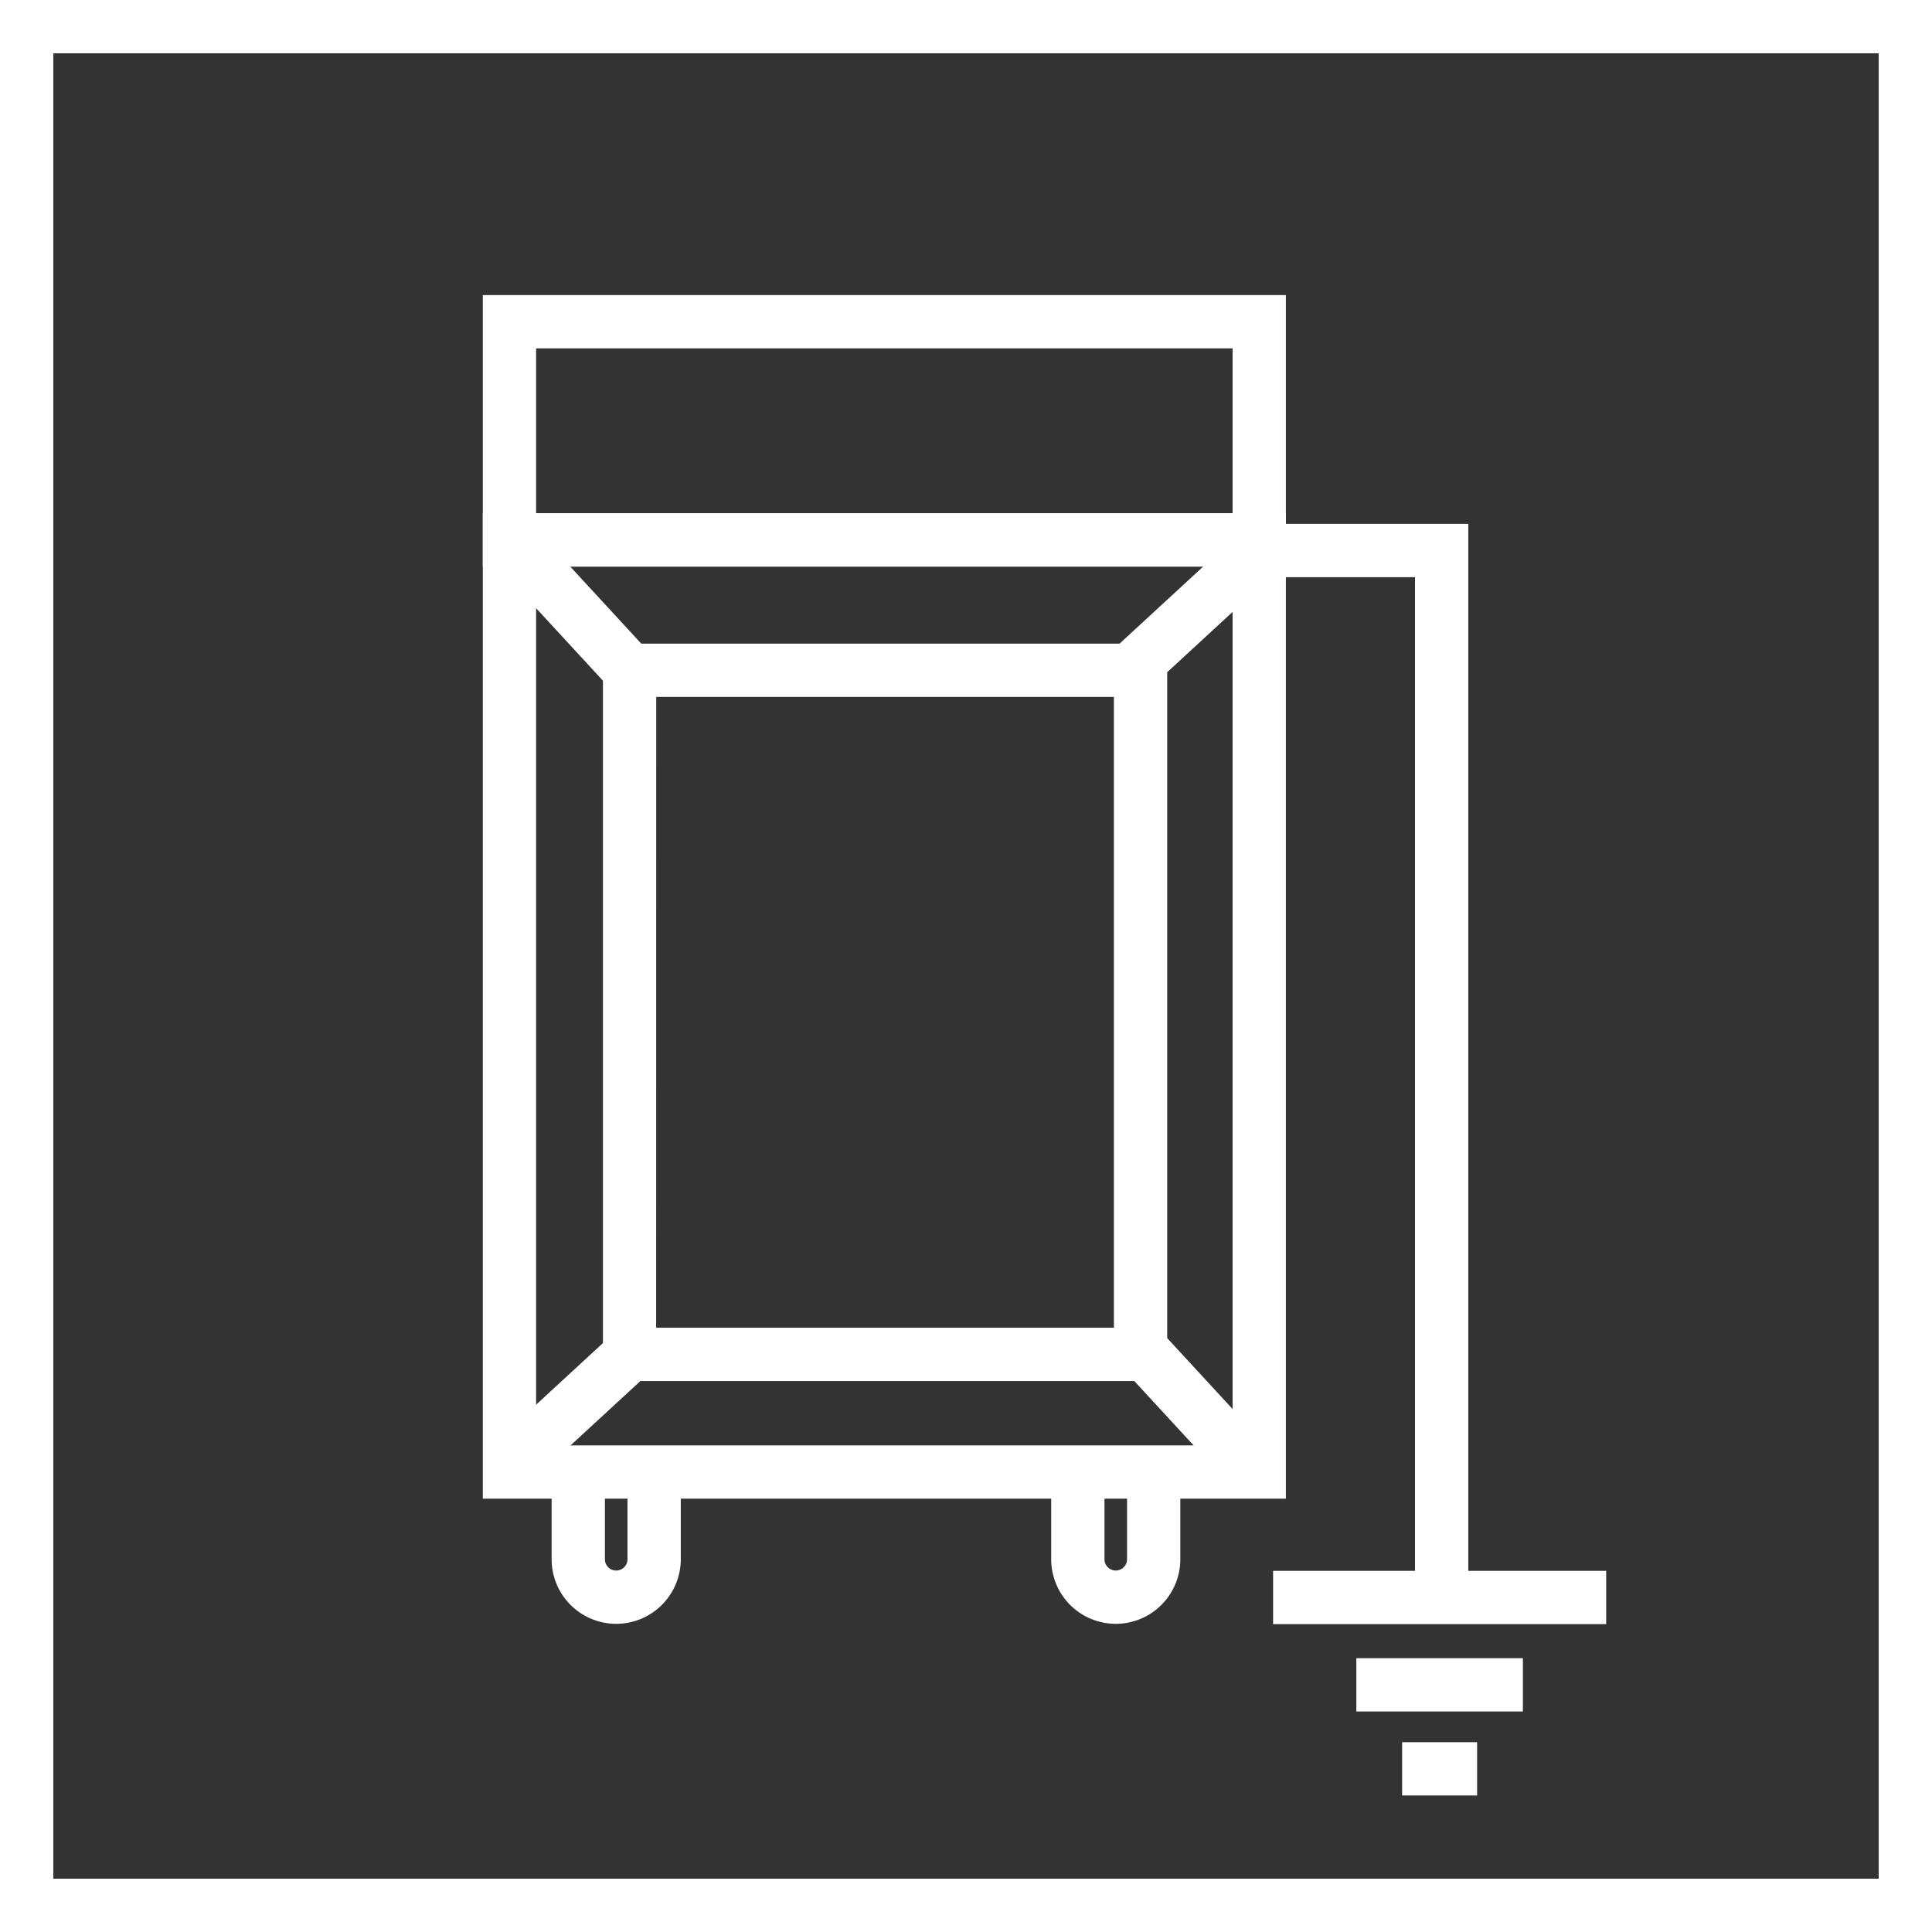
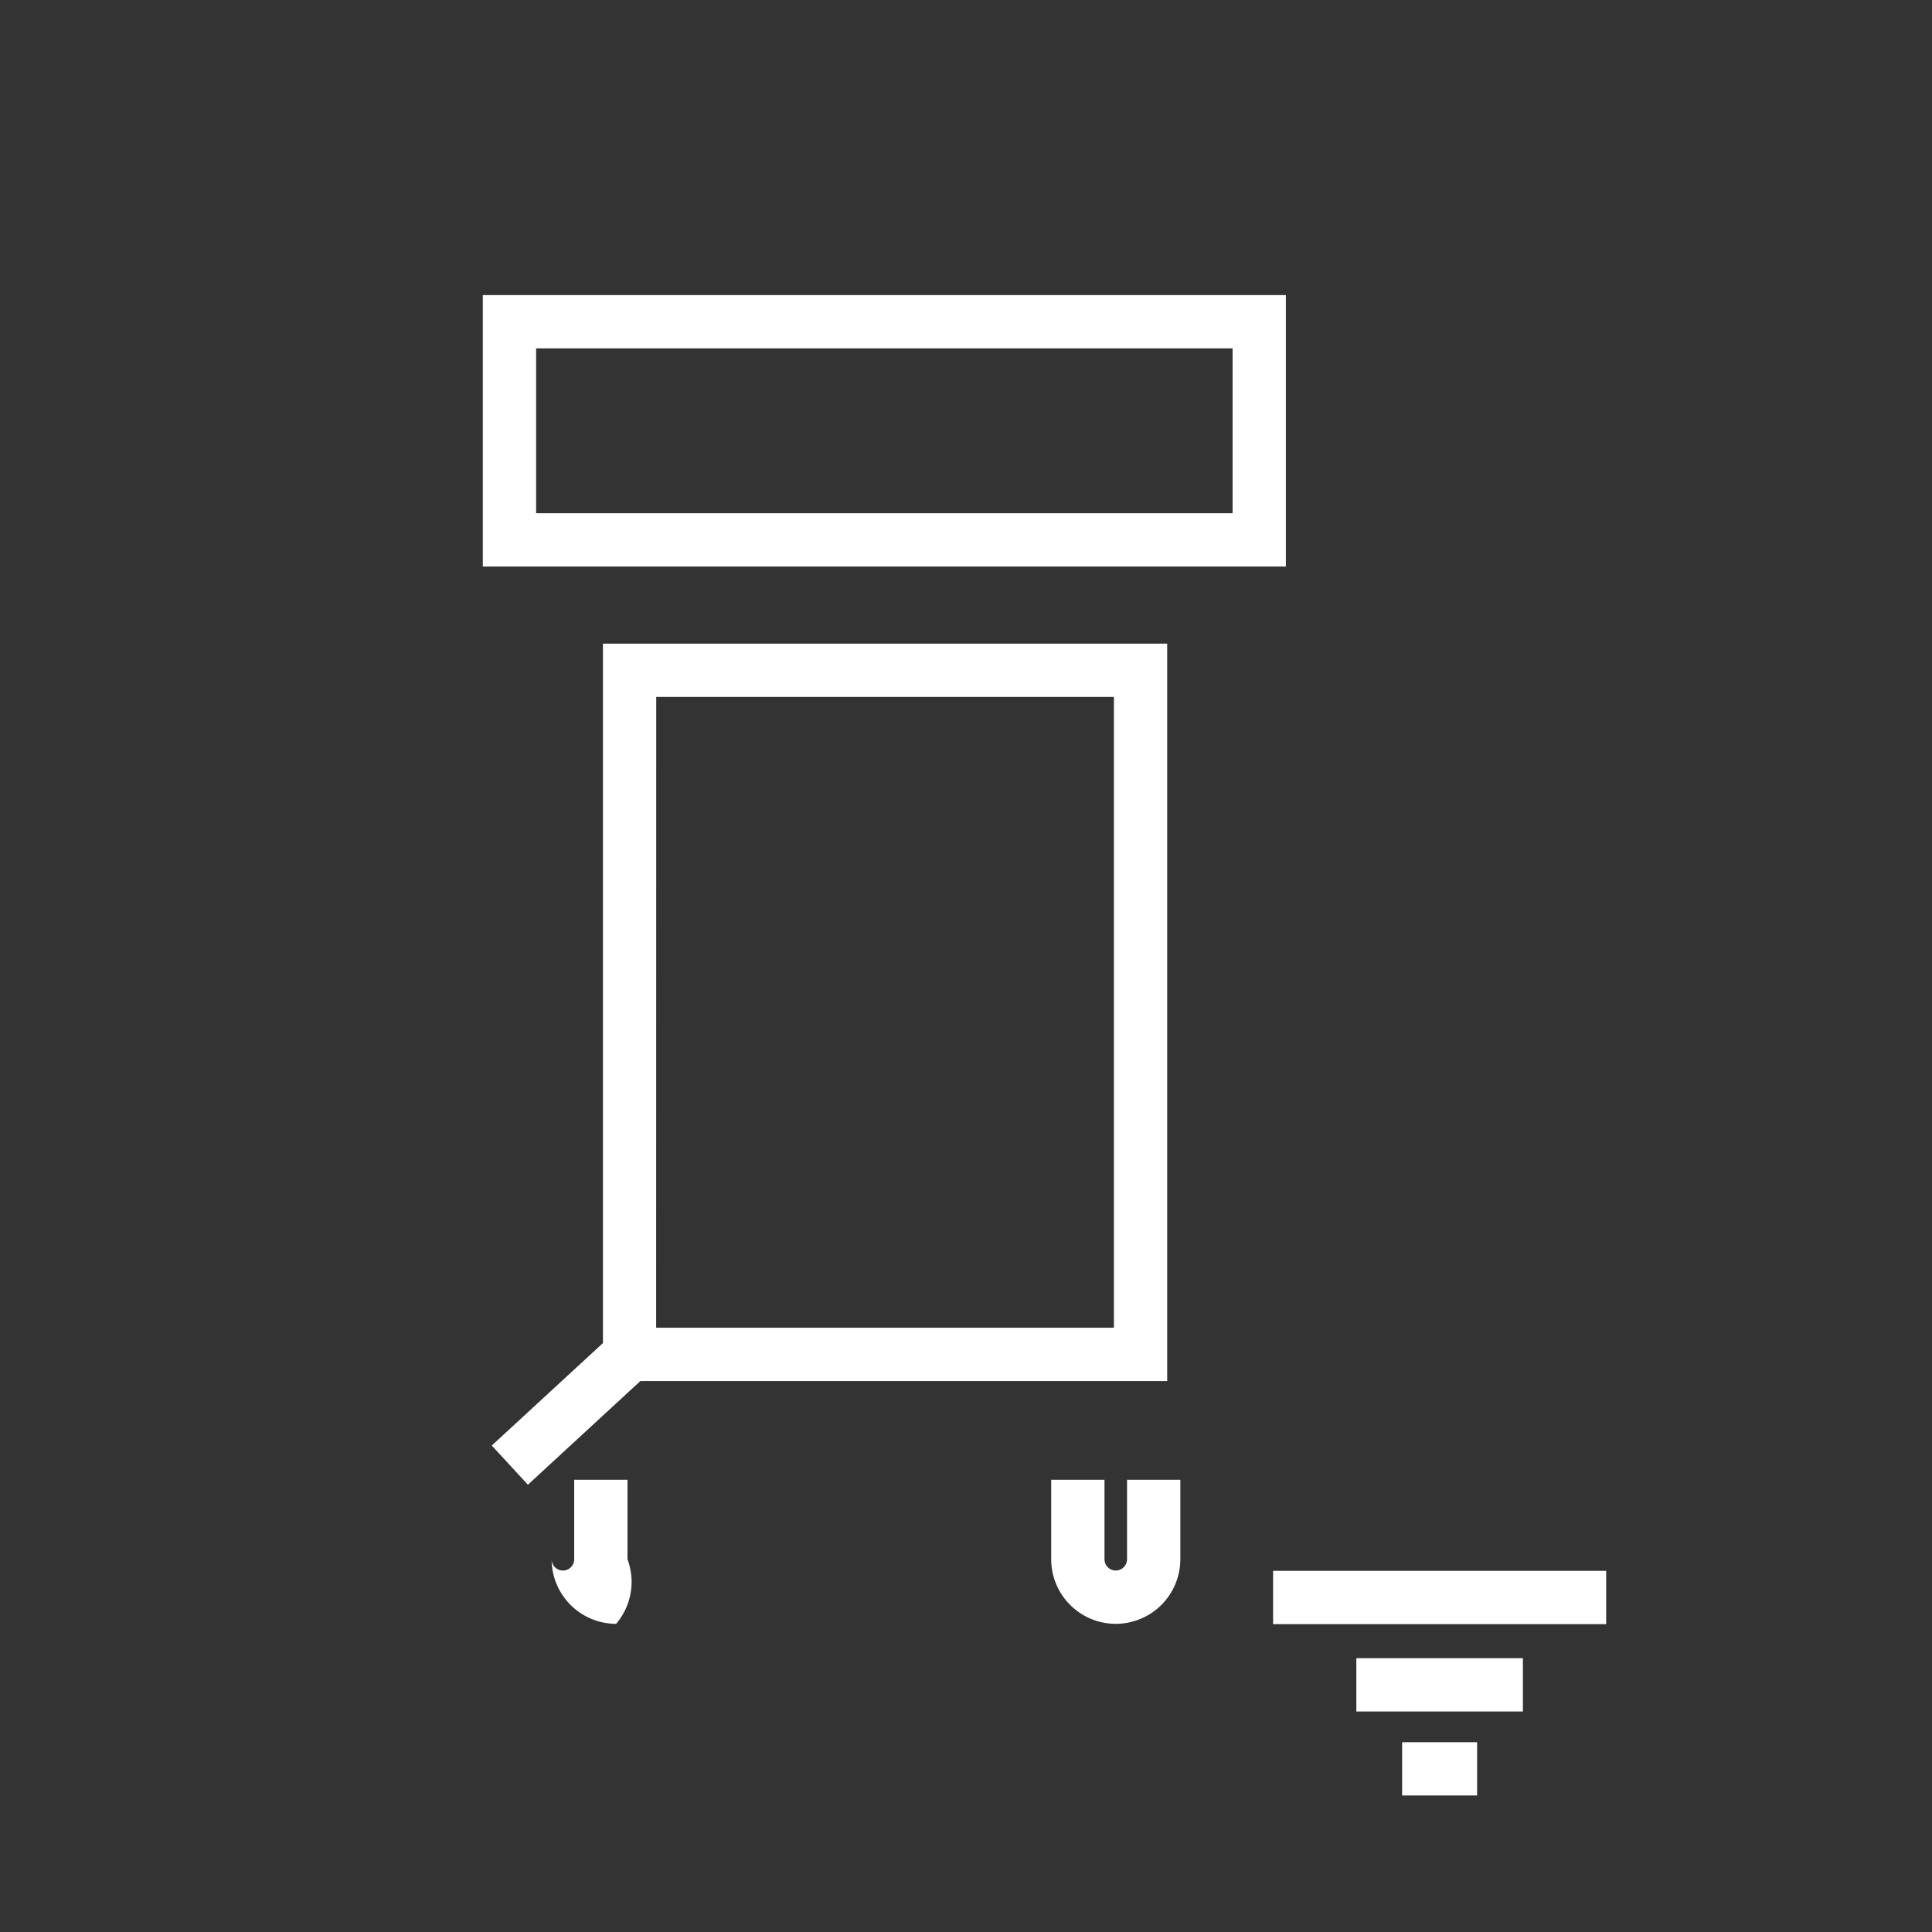
<svg xmlns="http://www.w3.org/2000/svg" viewBox="0 0 72.5 72.5">
  <rect x="0" y="0" width="72.5" height="72.5" fill="#333333" stroke="none" />
  <defs>
    <style>.a{fill:#fff;}</style>
  </defs>
-   <path class="a" d="M72.5,72.5H0V0H72.5ZM2,70.5H70.5V2H2Z" />
  <path class="a" d="M48.254,21.26H18.118V11.073H48.254Zm-28.136-2H46.254V13.073H20.118Z" />
-   <path class="a" d="M48.254,56.239H18.118V19.263H48.254Zm-28.136-2H46.254V21.263H20.118Z" />
  <path class="a" d="M43.8,51.824H22.626V24.153H43.8Zm-19.177-2H41.8V26.153H24.626Z" />
-   <rect class="a" x="20.372" y="19.382" width="2" height="6.651" transform="translate(-9.733 20.497) rotate(-42.67)" />
-   <polygon class="a" points="55.099 60.459 53.099 60.459 53.099 21.659 47.67 21.659 43.066 25.902 41.711 24.431 46.889 19.659 55.099 19.659 55.099 60.459" />
  <rect class="a" x="18.252" y="51.727" width="6.651" height="2" transform="translate(-30.023 28.578) rotate(-42.665)" />
-   <rect class="a" x="44.039" y="49.708" width="2" height="6.651" transform="translate(-24.021 44.563) rotate(-42.668)" />
-   <path class="a" d="M23.121,60.936A2.426,2.426,0,0,1,20.7,58.512V55.53h2v2.982a.423.423,0,1,0,.847,0V55.53h2v2.982A2.426,2.426,0,0,1,23.121,60.936Z" />
+   <path class="a" d="M23.121,60.936A2.426,2.426,0,0,1,20.7,58.512V55.53v2.982a.423.423,0,1,0,.847,0V55.53h2v2.982A2.426,2.426,0,0,1,23.121,60.936Z" />
  <path class="a" d="M41.87,60.936a2.426,2.426,0,0,1-2.423-2.423V55.53h2v2.982a.423.423,0,1,0,.846,0V55.53h2v2.982A2.426,2.426,0,0,1,41.87,60.936Z" />
  <rect class="a" x="47.774" y="58.947" width="12.499" height="2" />
  <rect class="a" x="50.898" y="62.225" width="6.25" height="2" />
  <rect class="a" x="52.616" y="65.377" width="2.814" height="2" />
</svg>